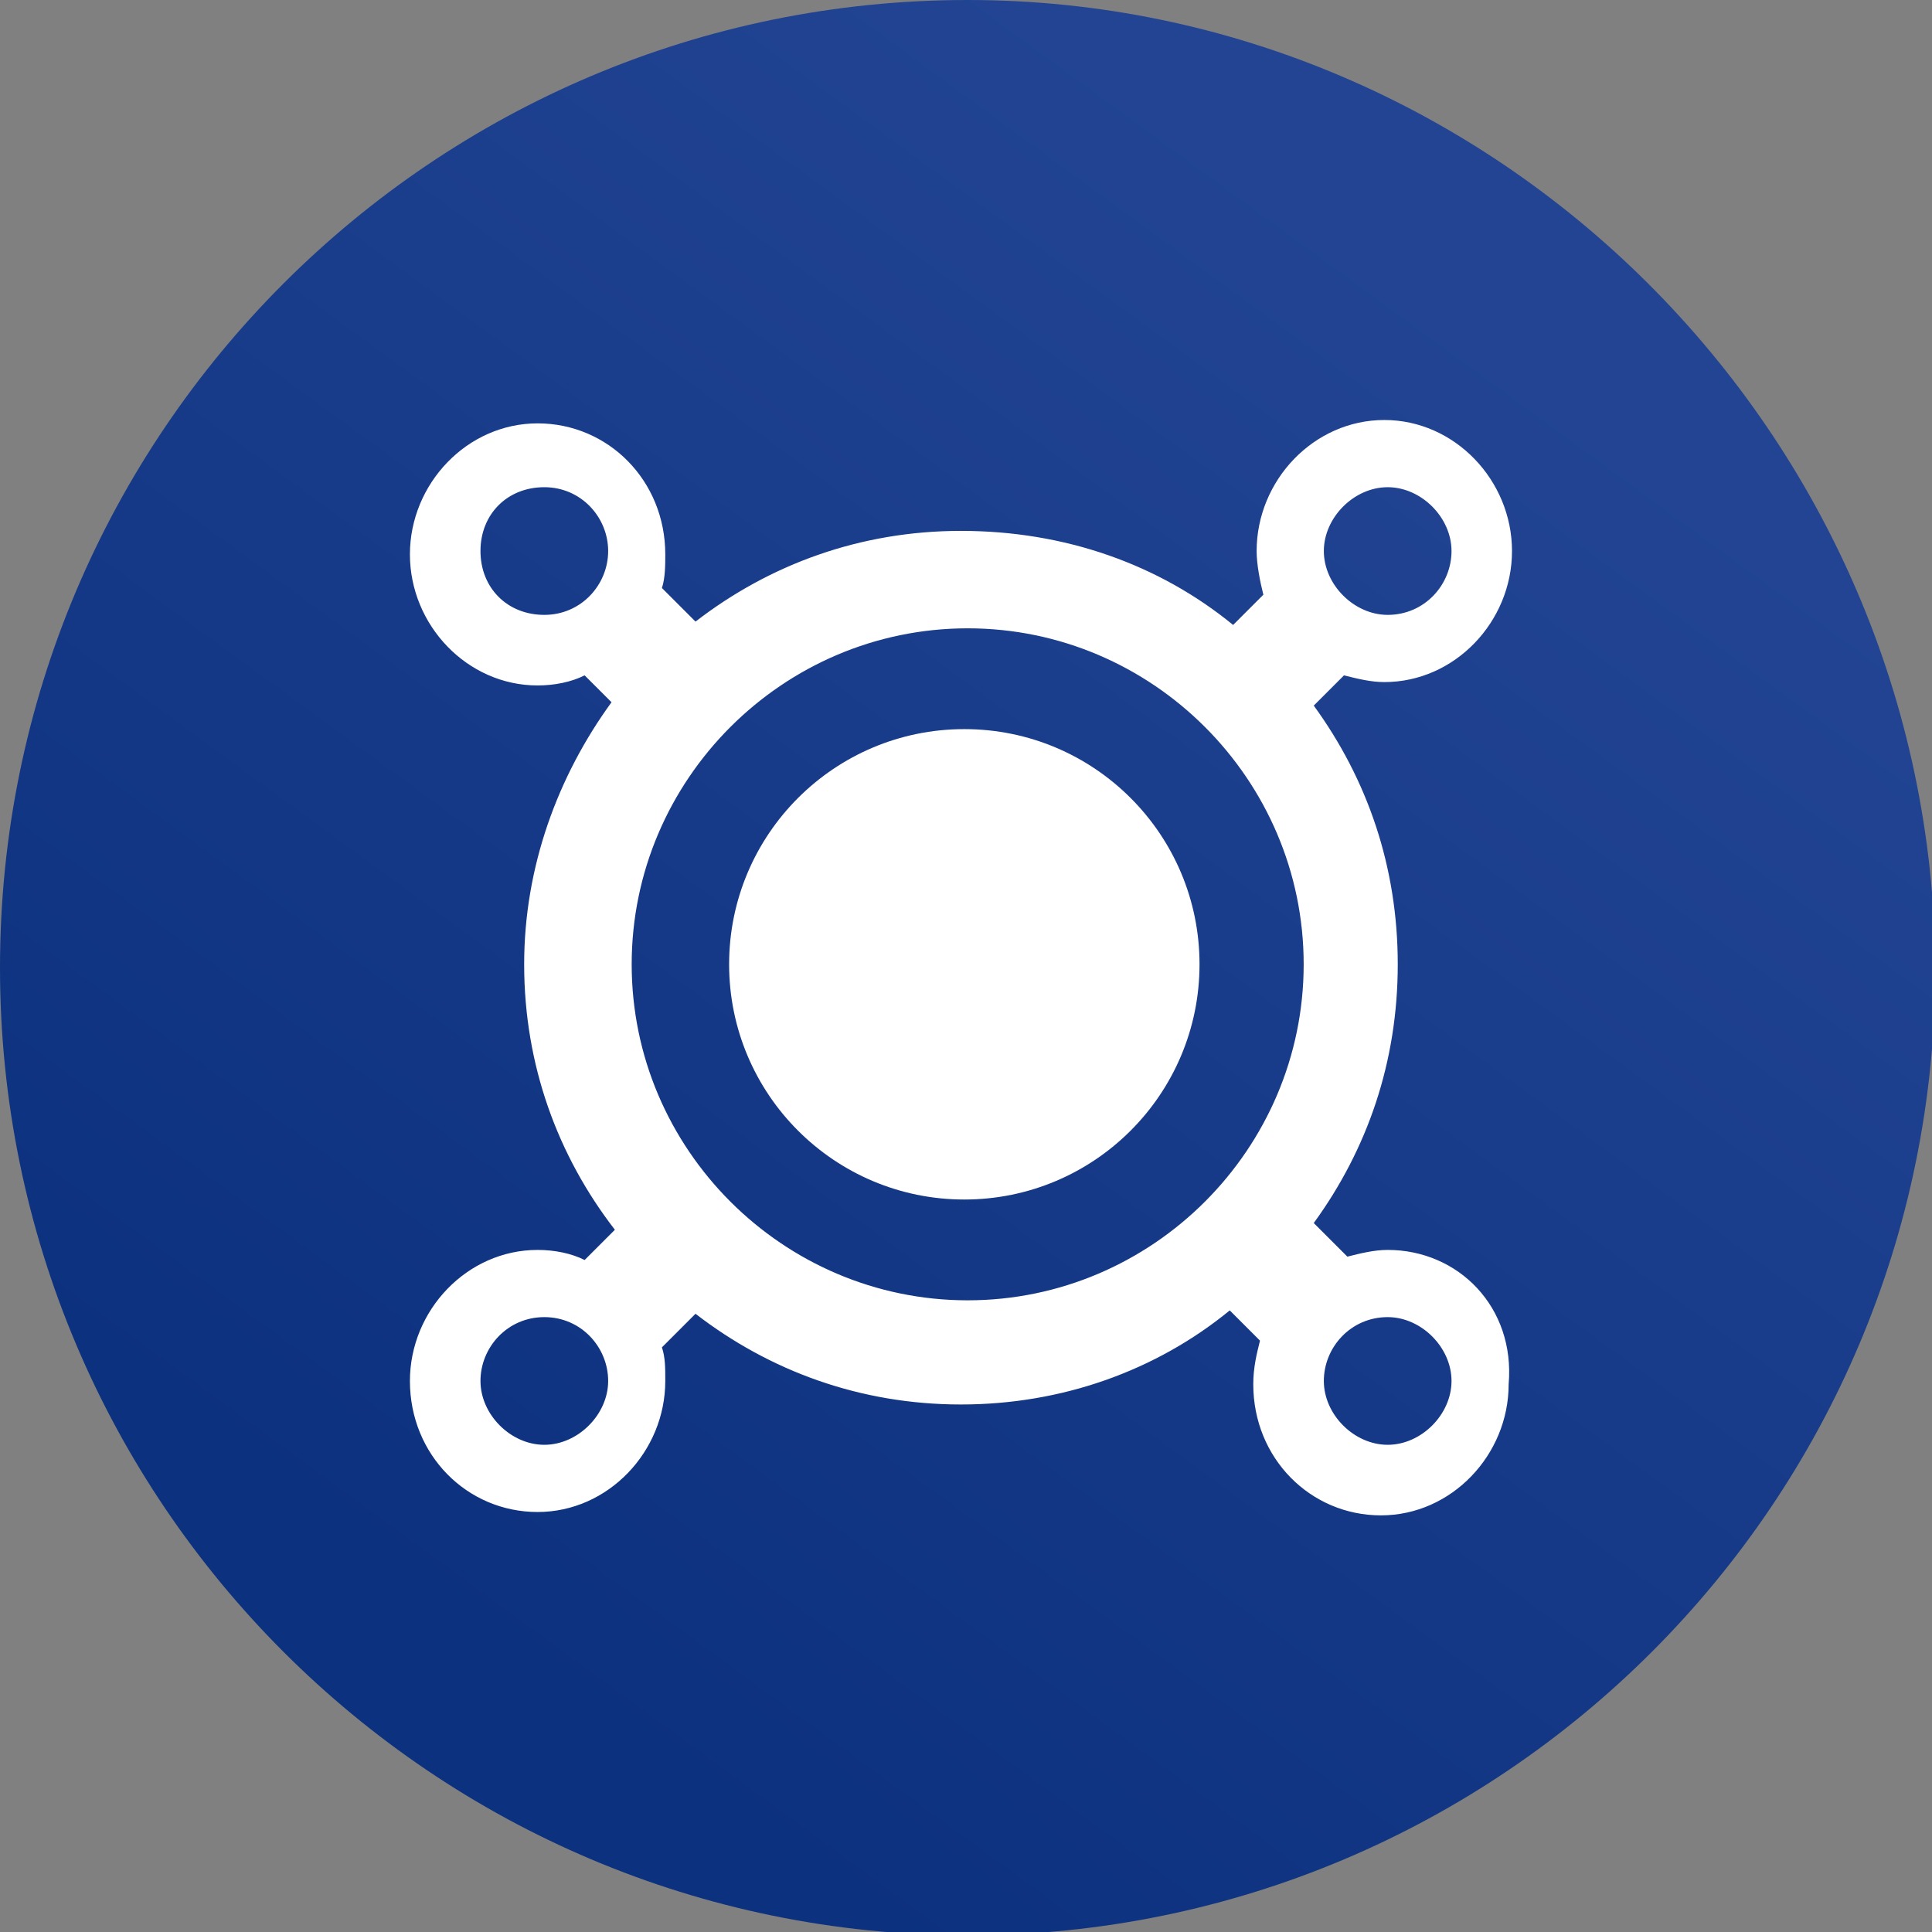
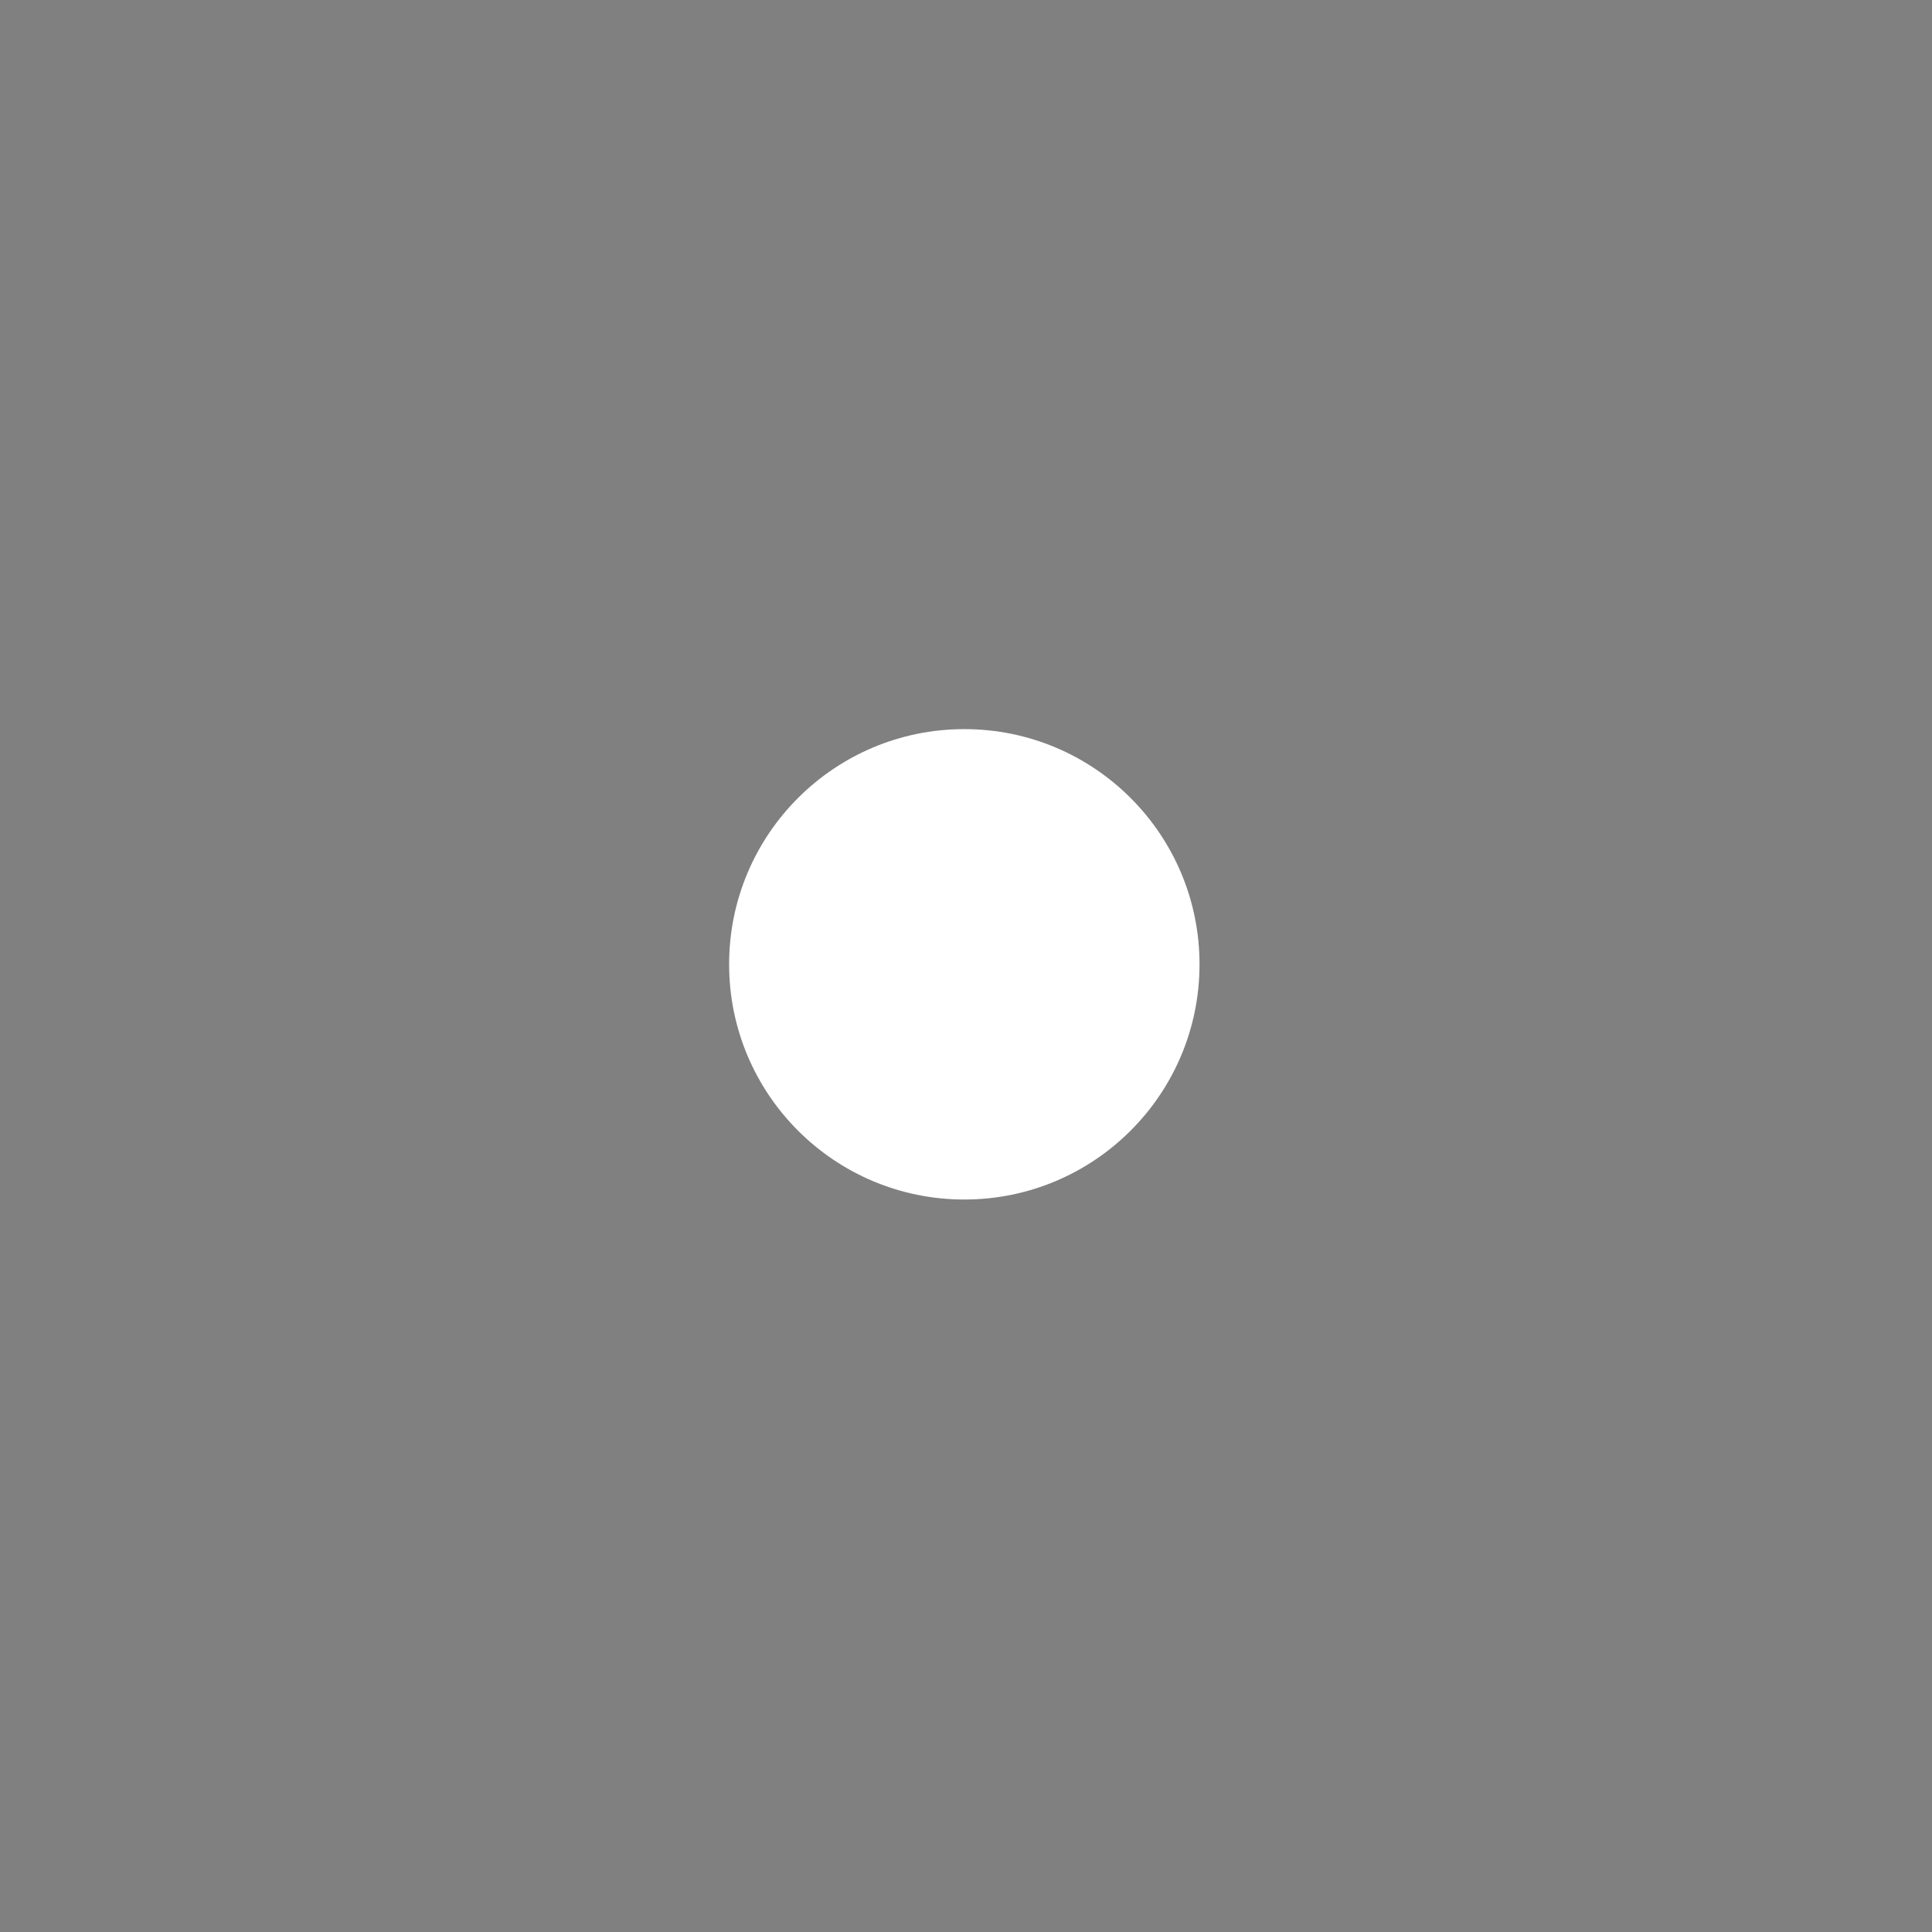
<svg xmlns="http://www.w3.org/2000/svg" xml:space="preserve" style="enable-background:new 0 0 57.5 57.5;" viewBox="0 0 57.5 57.5" y="0px" x="0px" id="Layer_1" version="1.1">
  <rect x="0" y="0" width="57.5" height="57.5" fill="#808080" stroke="none" />
  <style type="text/css">
	.st0{fill:url(#SVGID_1_);}
	.st1{fill:#FFFFFF;}
</style>
  <g>
    <g>
      <g id="Layer_2_1_">
        <g id="Layer_1-2">
          <linearGradient y2="48.797" x2="14.089" y1="9.054" x1="43.154" gradientUnits="userSpaceOnUse" id="SVGID_1_">
            <stop style="stop-color:#224493" offset="0" />
            <stop style="stop-color:#0C317E" offset="1" />
          </linearGradient>
-           <path d="M28.8,0C12.9,0,0,12.9,0,28.8s12.9,28.8,28.8,28.8s28.8-12.9,28.8-28.8l0,0C57.5,12.9,44.5,0,28.8,0" class="st0" />
        </g>
      </g>
    </g>
    <g>
      <ellipse ry="7" rx="7" cy="28.7" cx="28.7" class="st1" />
-       <path d="M41.3,37.2c-0.4,0-0.8,0.1-1.2,0.2l-1-1c1.6-2.2,2.5-4.8,2.5-7.7c0-2.9-0.9-5.5-2.5-7.7l0.9-0.9    c0.4,0.1,0.8,0.2,1.2,0.2c2.1,0,3.8-1.8,3.8-3.9s-1.7-3.9-3.8-3.9c-2.1,0-3.8,1.8-3.8,3.9c0,0.4,0.1,0.9,0.2,1.3l-0.9,0.9    c-2.2-1.8-5-2.8-8.1-2.8c-3,0-5.7,1-7.9,2.7l-1-1c0.1-0.3,0.1-0.7,0.1-1c0-2.2-1.7-3.9-3.8-3.9s-3.8,1.8-3.8,3.9s1.7,3.9,3.8,3.9    c0.5,0,1-0.1,1.4-0.3l0.8,0.8c-1.6,2.2-2.6,4.9-2.6,7.8c0,3,1,5.7,2.7,7.9l-0.9,0.9c-0.4-0.2-0.9-0.3-1.4-0.3    c-2.1,0-3.8,1.8-3.8,3.9c0,2.2,1.7,3.9,3.8,3.9s3.8-1.8,3.8-3.9c0-0.4,0-0.7-0.1-1l1-1c2.2,1.7,4.9,2.7,7.9,2.7c3,0,5.8-1,8-2.8    l0.9,0.9c-0.1,0.4-0.2,0.8-0.2,1.3c0,2.2,1.7,3.9,3.8,3.9c2.1,0,3.8-1.8,3.8-3.9C45.1,38.9,43.4,37.2,41.3,37.2z M41.3,14.5    c1,0,1.9,0.9,1.9,1.9s-0.8,1.9-1.9,1.9c-1,0-1.9-0.9-1.9-1.9S40.3,14.5,41.3,14.5z M14.3,16.4c0-1.1,0.8-1.9,1.9-1.9    s1.9,0.9,1.9,1.9s-0.8,1.9-1.9,1.9S14.3,17.5,14.3,16.4z M16.2,43c-1,0-1.9-0.9-1.9-1.9s0.8-1.9,1.9-1.9s1.9,0.9,1.9,1.9    S17.2,43,16.2,43z M18.8,28.7c0-5.5,4.5-10,10-10c5.5,0,10,4.5,10,10c0,5.5-4.5,10-10,10C23.3,38.7,18.8,34.2,18.8,28.7z M41.3,43    c-1,0-1.9-0.9-1.9-1.9s0.8-1.9,1.9-1.9c1,0,1.9,0.9,1.9,1.9S42.3,43,41.3,43z" class="st1" />
    </g>
  </g>
</svg>